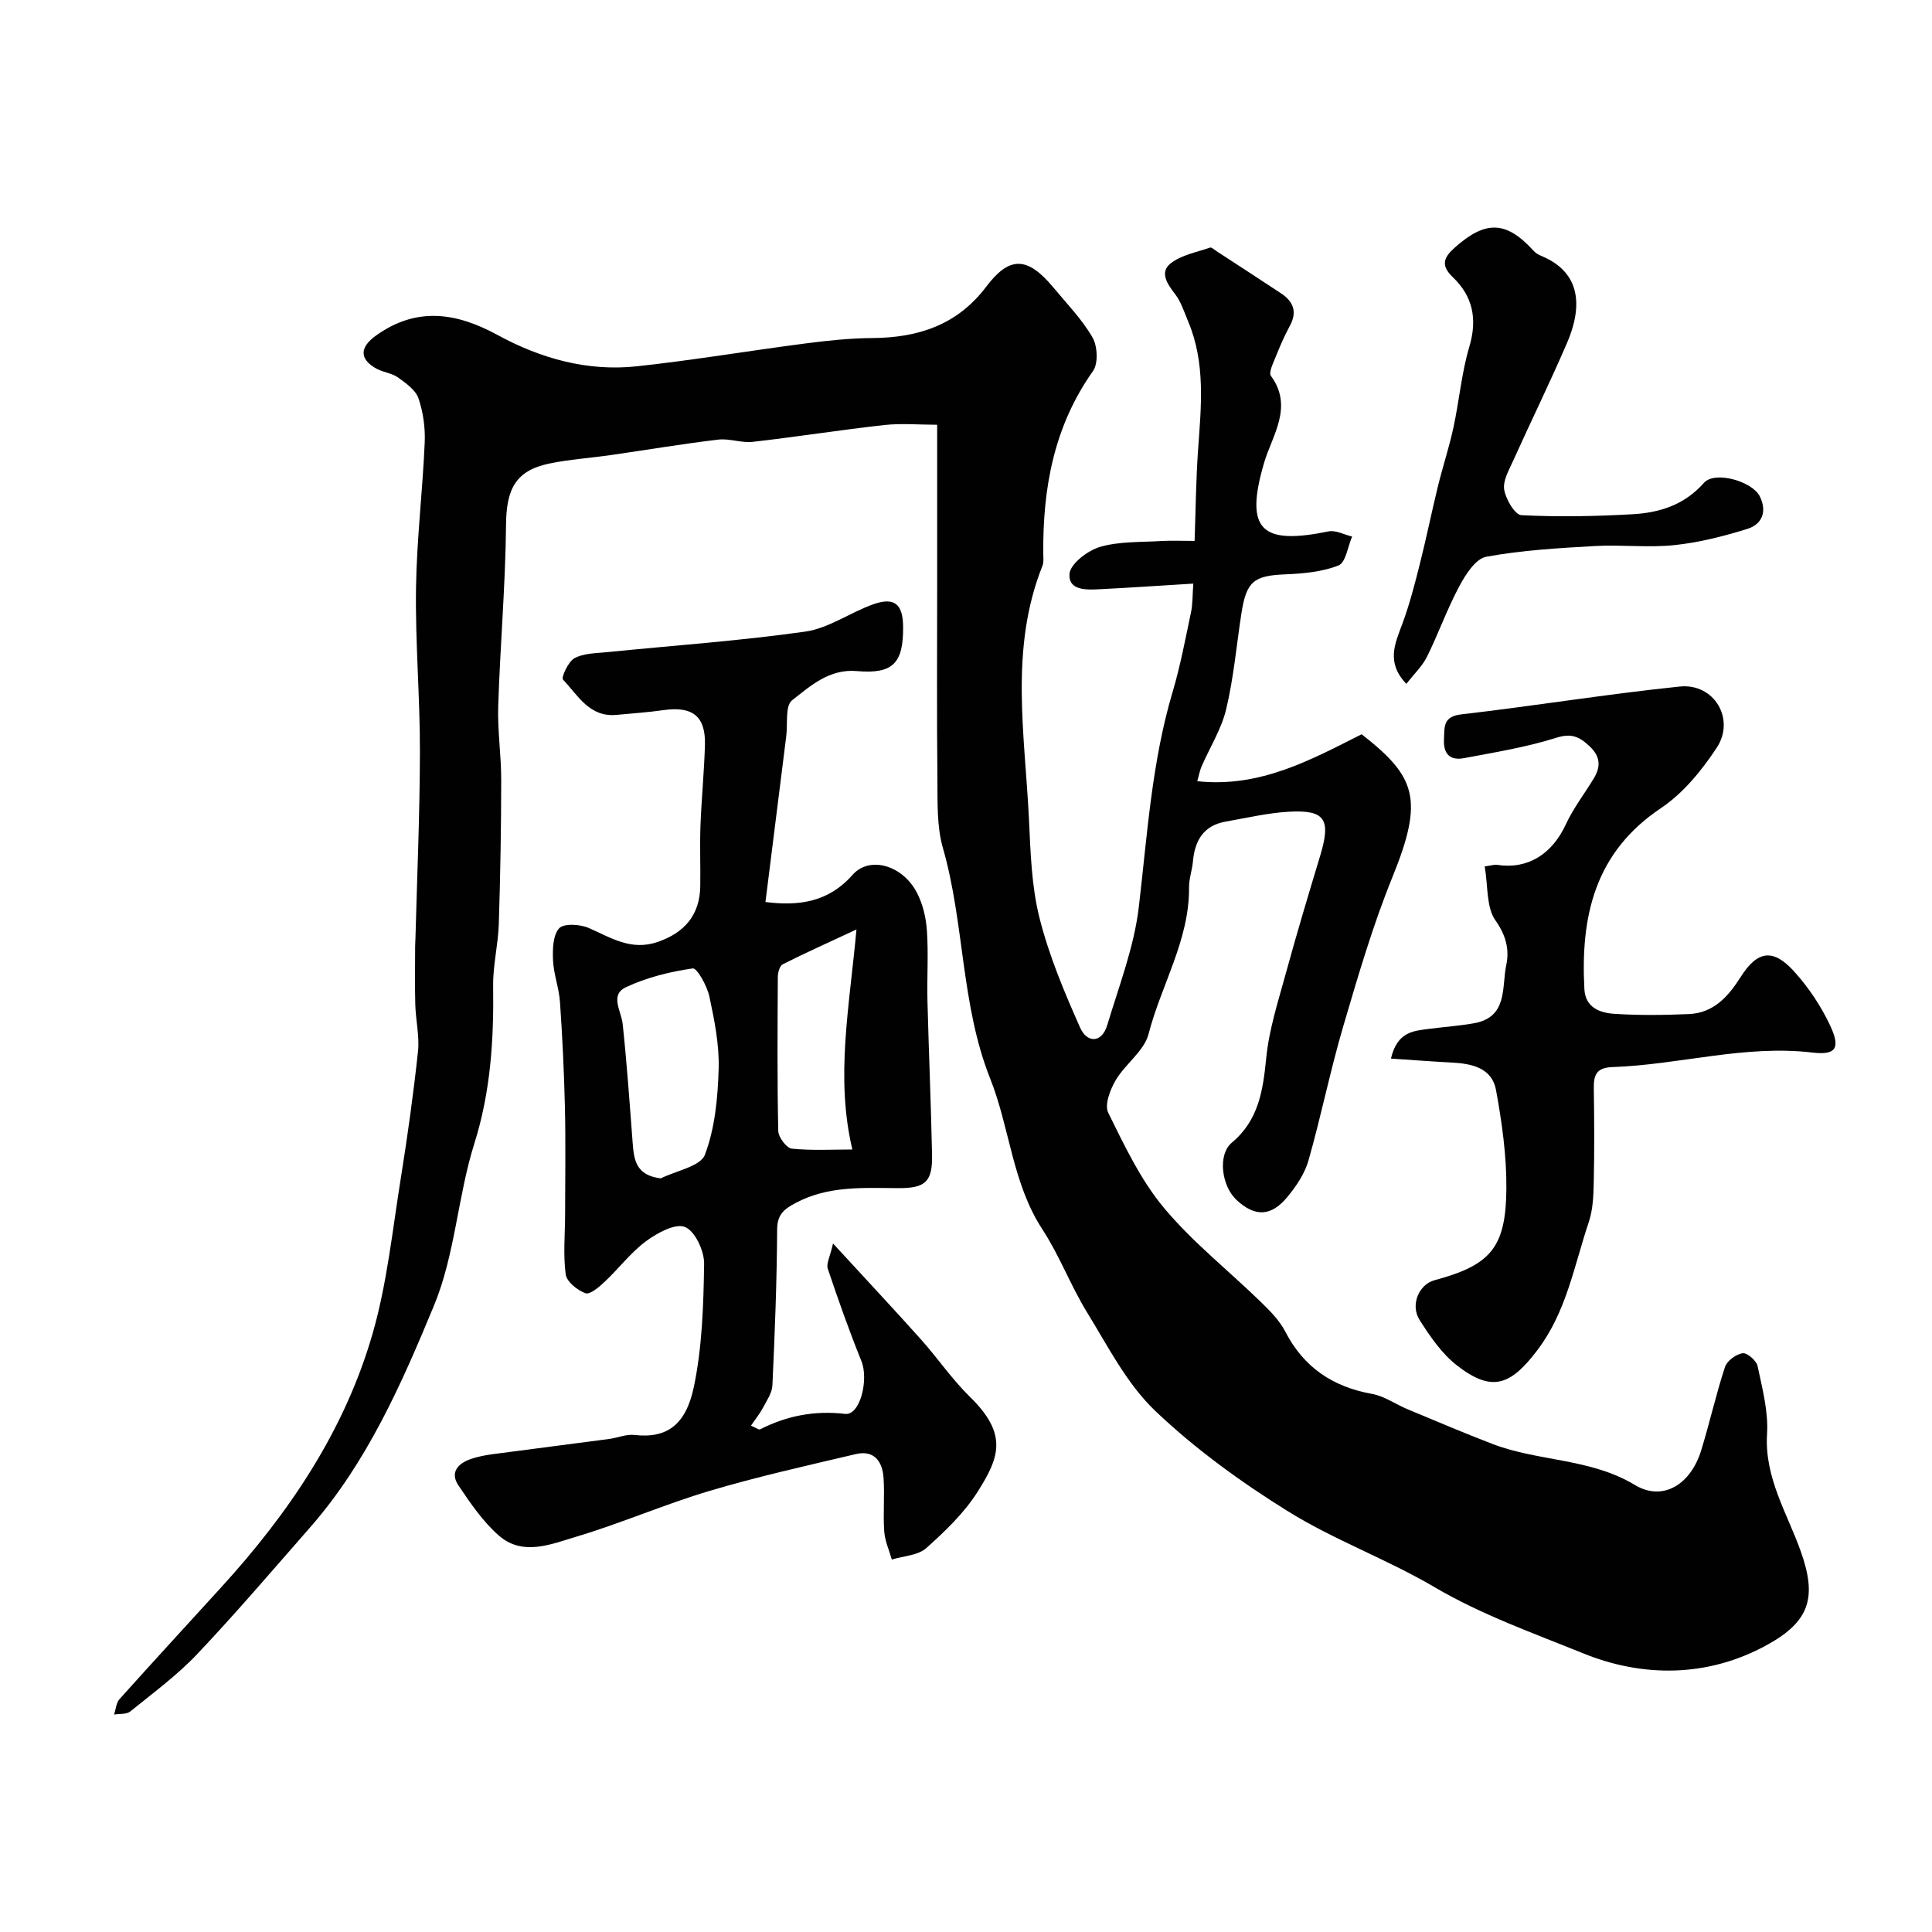
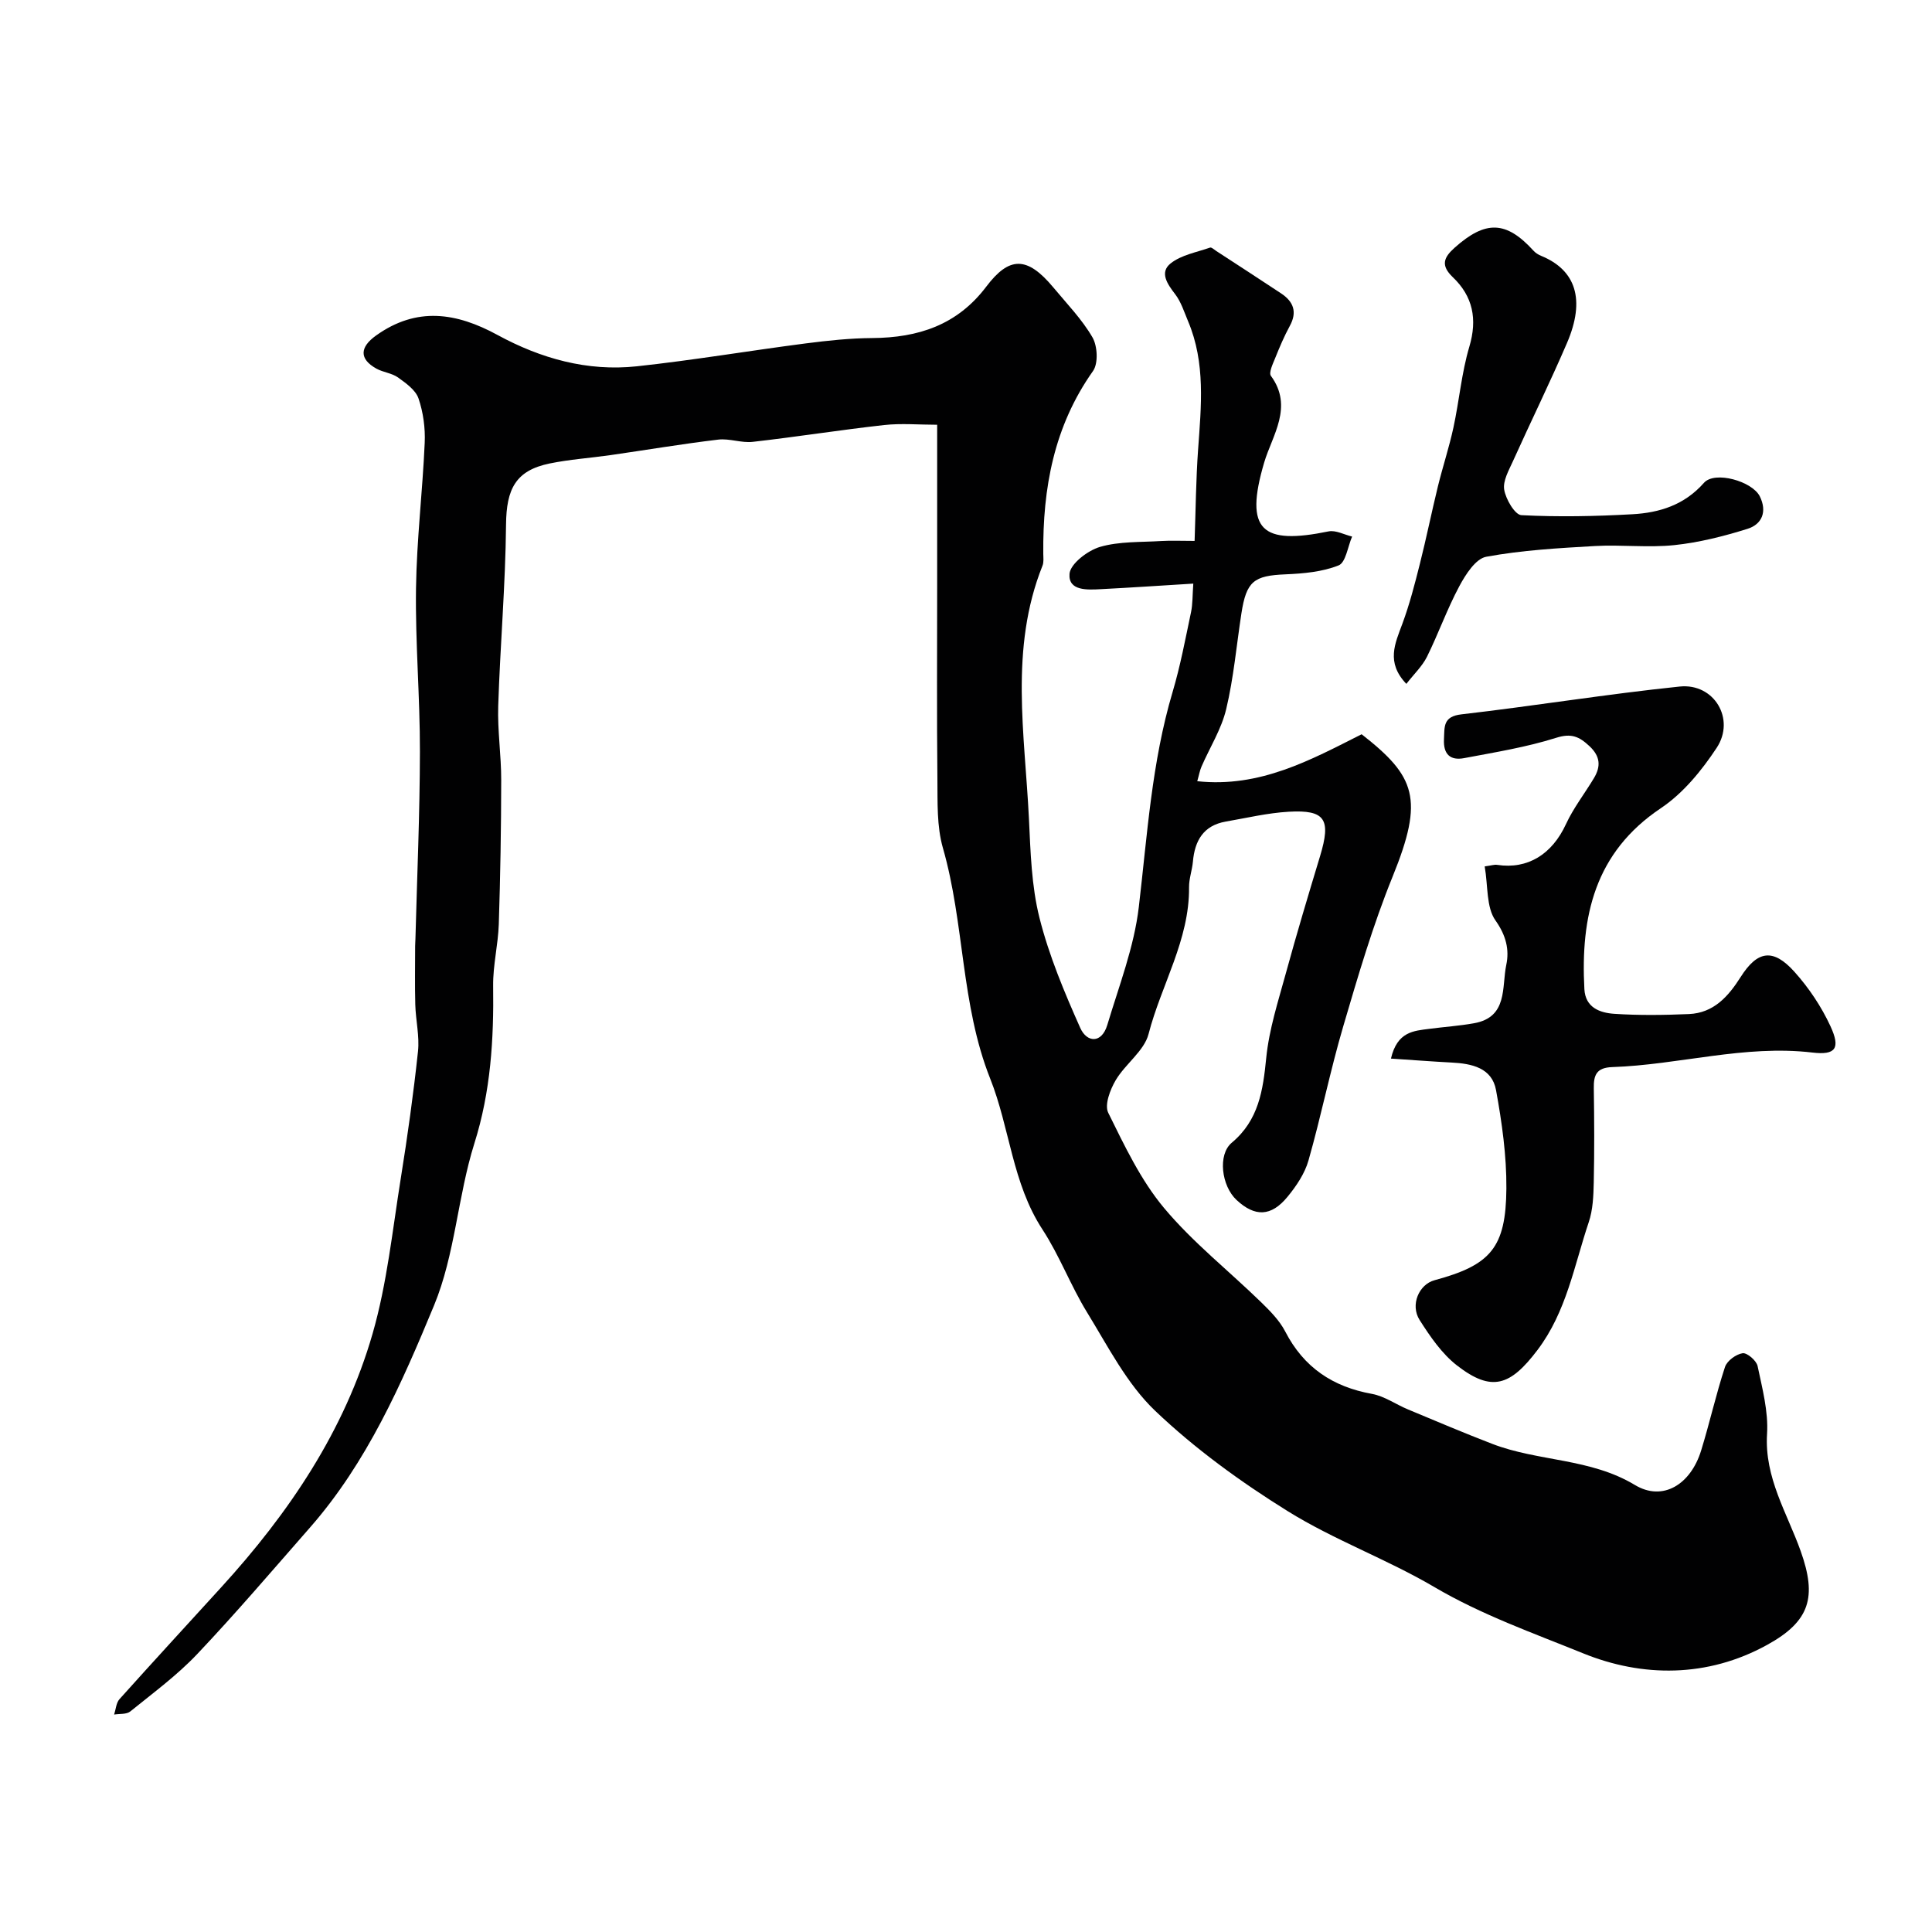
<svg xmlns="http://www.w3.org/2000/svg" enable-background="new 0 0 400 400" viewBox="0 0 400 400">
  <g fill="#010102">
    <path d="m247.06 120.83c-6.69.41-12.9.83-19.11 1.15-2.81.15-6.78.4-6.52-3.16.15-2.08 3.76-4.84 6.31-5.59 4.01-1.17 8.45-.95 12.71-1.22 1.97-.12 3.95-.02 6.88-.02.23-6.48.28-12.69.72-18.87.64-8.99 1.58-17.97-2.07-26.61-.81-1.92-1.45-4.01-2.69-5.62-1.63-2.11-3.25-4.5-.93-6.35 2.2-1.76 5.38-2.3 8.17-3.28.3-.11.85.42 1.26.69 4.49 2.93 9 5.84 13.47 8.81 2.54 1.69 3.36 3.83 1.78 6.72-1.17 2.15-2.13 4.42-3.04 6.69-.48 1.18-1.35 2.99-.87 3.65 4.71 6.41.26 12.35-1.39 17.92-4.2 14.21-.42 17.09 13.33 14.28 1.49-.3 3.24.68 4.87 1.07-.9 2.07-1.31 5.38-2.8 5.97-3.38 1.35-7.28 1.69-10.99 1.85-6.55.27-8.1 1.42-9.13 8.09-1.02 6.62-1.6 13.33-3.15 19.82-.98 4.13-3.39 7.93-5.11 11.89-.37.85-.52 1.79-.88 3.03 12.96 1.4 23.47-4.39 34.03-9.72 11.16 8.72 12.97 13.34 6.43 29.44-4.09 10.06-7.16 20.57-10.23 31.01-2.7 9.17-4.58 18.59-7.2 27.78-.77 2.72-2.52 5.32-4.35 7.54-3.39 4.13-6.76 4.18-10.55.65-3.13-2.92-3.92-9.39-1-11.84 5.6-4.68 6.48-10.84 7.15-17.57.59-5.93 2.48-11.75 4.07-17.55 2.22-8.12 4.64-16.18 7.08-24.24 2.3-7.61 1.09-9.61-6.49-9.18-4.38.25-8.71 1.29-13.05 2.04-4.61.81-6.41 3.95-6.79 8.29-.16 1.78-.82 3.54-.8 5.31.1 10.91-5.76 20.2-8.38 30.37-.91 3.53-4.82 6.2-6.81 9.58-1.15 1.95-2.35 5.11-1.54 6.74 3.37 6.82 6.71 13.91 11.53 19.68 5.95 7.13 13.41 13.01 20.11 19.53 1.87 1.82 3.82 3.79 5 6.07 3.84 7.44 9.82 11.45 17.96 12.92 2.6.47 4.97 2.19 7.49 3.23 5.79 2.41 11.57 4.87 17.42 7.12 9.56 3.68 20.27 2.93 29.53 8.51 5.79 3.49 11.55-.12 13.71-7.13 1.77-5.73 3.07-11.61 4.94-17.3.42-1.28 2.28-2.64 3.65-2.85.92-.14 2.86 1.53 3.1 2.65.97 4.63 2.25 9.41 1.96 14.05-.57 9.07 4.16 16.39 6.97 24.29 3.36 9.46 1.98 14.49-6.98 19.41-12.37 6.81-25.83 6.7-38.03 1.75-10.34-4.2-21.06-7.98-30.88-13.76-9.8-5.76-20.69-9.7-30.32-15.69-9.73-6.05-19.19-12.91-27.46-20.79-5.85-5.58-9.75-13.31-14.08-20.36-3.4-5.53-5.7-11.75-9.24-17.17-6.26-9.58-6.75-21-10.82-31.23-6.1-15.34-5.29-32.07-9.79-47.75-1.29-4.5-1.09-9.49-1.14-14.26-.14-13.36-.05-26.73-.05-40.09 0-10.85 0-21.69 0-33.28-3.8 0-7.43-.33-10.97.06-9.09 1.01-18.12 2.45-27.21 3.48-2.35.27-4.84-.75-7.18-.46-7.45.89-14.86 2.14-22.29 3.21-4.19.6-8.45.88-12.59 1.73-7.02 1.45-8.95 5.26-9.02 12.64-.12 12.53-1.22 25.06-1.62 37.59-.16 5.1.63 10.22.62 15.33-.01 9.94-.18 19.88-.5 29.82-.14 4.26-1.22 8.5-1.17 12.75.15 11.08-.49 21.88-3.89 32.65-3.45 10.97-3.99 23-8.34 33.52-6.71 16.21-13.86 32.51-25.69 46-7.72 8.8-15.32 17.72-23.36 26.21-4.16 4.39-9.12 8.04-13.85 11.87-.78.63-2.21.45-3.34.64.35-1.08.42-2.42 1.11-3.19 6.95-7.75 14-15.41 21.01-23.1 14.05-15.39 25.59-32.43 31.39-52.57 3-10.42 4.11-21.4 5.84-32.17 1.4-8.72 2.62-17.48 3.56-26.26.34-3.17-.47-6.45-.56-9.69-.11-4.03-.03-8.07-.03-12.1 0-.5.05-1 .06-1.5.34-12.93.91-25.87.93-38.8.02-11.27-.97-22.54-.81-33.8.14-10.04 1.36-20.07 1.8-30.11.14-3.06-.3-6.3-1.28-9.19-.59-1.74-2.59-3.16-4.23-4.34-1.28-.92-3.08-1.06-4.49-1.84-3.61-2.01-3.43-4.45-.09-6.84 8.44-6.05 16.67-4.76 25.18-.12 8.94 4.87 18.6 7.58 28.82 6.48 11.69-1.26 23.3-3.23 34.97-4.74 4.57-.59 9.18-1.08 13.78-1.11 9.51-.07 17.59-2.68 23.61-10.65 4.74-6.27 8.44-6.37 13.89.18 2.8 3.37 5.92 6.58 8.09 10.32 1.05 1.81 1.23 5.39.12 6.97-8.1 11.43-10.43 24.27-10.3 37.86.01.83.13 1.74-.17 2.47-6.85 17.14-3.65 34.83-2.8 52.36.33 6.87.52 13.91 2.18 20.52 1.97 7.83 5.15 15.41 8.45 22.81 1.36 3.04 4.42 3.29 5.6-.64 2.42-8.08 5.55-16.13 6.52-24.42 1.76-14.94 2.67-29.95 6.99-44.49 1.61-5.41 2.65-11 3.82-16.54.35-1.65.29-3.46.47-5.91z" />
-     <path d="m158.48 186.75c6.94.89 13.07.01 18.03-5.62 3.49-3.95 10.29-2.08 13.31 3.66 1.25 2.37 1.91 5.24 2.09 7.93.33 4.81-.01 9.66.11 14.49.27 10.6.73 21.19.95 31.79.12 5.64-1.33 7.02-6.97 6.99-7.23-.03-14.48-.54-21.23 3.05-2.35 1.25-3.85 2.33-3.87 5.48-.06 10.76-.48 21.53-.98 32.28-.07 1.61-1.19 3.21-1.99 4.72-.64 1.21-1.53 2.29-2.45 3.65 1.05.44 1.62.9 1.89.76 5.57-2.82 11.25-3.93 17.62-3.2 3.09.35 4.9-7.1 3.36-10.92-2.54-6.29-4.81-12.7-6.97-19.14-.35-1.03.47-2.46 1.09-5.22 6.72 7.32 12.51 13.5 18.15 19.8 3.5 3.91 6.48 8.33 10.22 11.98 7.98 7.79 5.97 12.65 1.58 19.6-2.78 4.4-6.72 8.19-10.65 11.69-1.72 1.53-4.71 1.62-7.13 2.37-.55-1.95-1.44-3.87-1.57-5.84-.26-3.67.11-7.38-.14-11.06-.22-3.39-1.93-5.84-5.77-4.93-10.12 2.39-20.29 4.65-30.24 7.61-9.33 2.78-18.32 6.71-27.65 9.5-5.15 1.54-11.02 4.05-15.93-.2-3.33-2.88-5.92-6.72-8.42-10.42-1.83-2.71-.08-4.58 2.59-5.49 1.52-.52 3.14-.81 4.74-1.02 7.94-1.06 15.88-2.05 23.82-3.11 1.77-.23 3.57-1.03 5.27-.84 6.77.78 10.67-2.12 12.31-9.93 1.74-8.3 2-16.97 2.13-25.5.04-2.66-1.88-6.79-3.97-7.63-2-.81-5.75 1.24-8.06 2.95-3.17 2.35-5.62 5.64-8.53 8.37-1.16 1.09-3.06 2.74-4 2.4-1.68-.6-3.9-2.39-4.1-3.92-.54-4.1-.13-8.33-.12-12.51.01-7.36.13-14.73-.04-22.08-.17-7.26-.52-14.53-1.02-21.78-.2-2.88-1.3-5.71-1.44-8.59-.1-2.27-.05-5.21 1.26-6.67.95-1.06 4.34-.86 6.14-.07 4.6 2.01 8.74 4.79 14.27 2.89 5.5-1.89 8.71-5.54 8.81-11.49.07-4.16-.11-8.33.04-12.49.21-5.6.77-11.19.93-16.79.17-5.94-2.55-8.08-8.54-7.23-3.24.46-6.52.68-9.78.99-5.59.53-7.99-4.06-11.07-7.31-.4-.43 1.08-3.72 2.38-4.43 1.89-1.02 4.39-1.02 6.65-1.24 13.71-1.38 27.48-2.33 41.11-4.26 4.82-.68 9.23-3.9 13.96-5.61 4.5-1.63 6.29-.16 6.32 4.67.05 7.48-2.1 9.76-9.56 9.11-5.74-.5-9.6 3.06-13.43 6.05-1.46 1.14-.88 4.9-1.21 7.46-1.41 11.32-2.83 22.65-4.3 34.3zm-21.67 57.22c3.17-1.59 8.22-2.47 9.14-4.91 2.08-5.5 2.66-11.76 2.84-17.74.15-4.99-.87-10.08-1.92-15-.47-2.19-2.56-5.95-3.45-5.82-4.71.68-9.52 1.87-13.82 3.89-3.41 1.6-.97 4.92-.68 7.63.87 8.16 1.44 16.35 2.06 24.53.27 3.48.59 6.78 5.83 7.42zm39.66-5.98c-3.53-14.93-.62-29.37.85-45.55-6.03 2.81-10.7 4.9-15.27 7.21-.62.31-1 1.68-1.01 2.57-.06 10.64-.14 21.29.09 31.93.03 1.3 1.72 3.56 2.82 3.67 4.23.42 8.51.17 12.52.17z" />
-     <path d="m287.98 219.17c1.31-5.62 4.73-5.74 7.95-6.16 3.09-.41 6.2-.61 9.26-1.16 7.05-1.26 5.7-7.51 6.67-12.09.66-3.12-.03-6.07-2.23-9.18-1.94-2.73-1.53-7.13-2.24-11.2 1.4-.19 2.01-.41 2.57-.32 6.35.97 11.38-2.2 14.26-8.44 1.55-3.36 3.89-6.34 5.8-9.54 1.43-2.4 1.33-4.47-.93-6.59-2.13-1.99-3.74-2.74-6.92-1.73-6.17 1.95-12.64 2.99-19.03 4.2-2.88.55-4.34-.8-4.18-3.92.13-2.55-.24-4.7 3.6-5.14 15.09-1.74 30.11-4.2 45.22-5.76 7.11-.73 11.57 6.73 7.64 12.69-3.1 4.7-6.95 9.41-11.55 12.49-13.72 9.19-16.65 22.43-15.84 37.48.21 3.83 3.23 4.9 6.18 5.1 5.14.34 10.33.27 15.48.05 5.09-.23 8.11-3.6 10.68-7.65 3.5-5.53 6.75-6 11.15-1.1 2.99 3.33 5.59 7.22 7.46 11.27 2.12 4.59 1.07 6.02-3.73 5.45-14.05-1.66-27.61 2.54-41.46 3.01-3.25.11-3.86 1.64-3.81 4.4.1 6.5.13 13-.01 19.49-.06 2.76-.17 5.66-1.04 8.23-3.03 9.01-4.6 18.53-10.63 26.48-5.61 7.4-9.45 8.75-16.64 3.18-3.14-2.44-5.57-6-7.74-9.41-2-3.14-.13-7.38 3.07-8.24 11.62-3.13 14.8-6.71 14.89-19 .05-6.79-.92-13.65-2.14-20.35-.84-4.63-5.02-5.51-9.19-5.72-4.01-.21-7.99-.52-12.57-.82z" />
+     <path d="m287.98 219.17c1.31-5.62 4.73-5.74 7.95-6.16 3.09-.41 6.2-.61 9.26-1.16 7.05-1.26 5.7-7.51 6.67-12.09.66-3.12-.03-6.07-2.23-9.18-1.94-2.73-1.53-7.13-2.24-11.2 1.4-.19 2.01-.41 2.57-.32 6.35.97 11.38-2.2 14.26-8.44 1.55-3.36 3.89-6.34 5.8-9.54 1.43-2.4 1.33-4.47-.93-6.59-2.13-1.99-3.74-2.74-6.92-1.73-6.17 1.95-12.64 2.99-19.03 4.2-2.88.55-4.34-.8-4.18-3.92.13-2.55-.24-4.7 3.6-5.14 15.09-1.74 30.11-4.2 45.22-5.76 7.11-.73 11.57 6.73 7.64 12.69-3.1 4.7-6.95 9.41-11.55 12.49-13.72 9.19-16.65 22.43-15.84 37.48.21 3.83 3.23 4.9 6.18 5.1 5.14.34 10.33.27 15.48.05 5.09-.23 8.11-3.6 10.68-7.65 3.5-5.53 6.75-6 11.15-1.1 2.99 3.33 5.59 7.22 7.46 11.27 2.12 4.59 1.07 6.02-3.73 5.45-14.05-1.66-27.61 2.54-41.46 3.01-3.25.11-3.86 1.64-3.81 4.4.1 6.5.13 13-.01 19.49-.06 2.76-.17 5.66-1.04 8.23-3.03 9.01-4.6 18.53-10.63 26.48-5.61 7.4-9.45 8.75-16.64 3.18-3.14-2.44-5.57-6-7.74-9.41-2-3.14-.13-7.38 3.07-8.24 11.62-3.13 14.8-6.71 14.89-19 .05-6.79-.92-13.65-2.14-20.35-.84-4.63-5.02-5.51-9.19-5.72-4.01-.21-7.99-.52-12.57-.82" />
    <path d="m291.17 141.59c-4.26-4.47-2.33-8.37-.82-12.46 1.49-4.03 2.57-8.22 3.62-12.4 1.34-5.31 2.43-10.7 3.73-16.02 1-4.08 2.33-8.09 3.22-12.2 1.2-5.56 1.68-11.3 3.29-16.73 1.7-5.71.73-10.43-3.42-14.39-2.55-2.44-1.9-4.07.36-6.09 6.42-5.73 10.68-5.61 16.34.6.42.47 1.02.84 1.61 1.08 7.15 2.94 9.19 9.04 5.33 18.03-3.54 8.23-7.5 16.28-11.18 24.45-.86 1.91-2.13 4.1-1.82 5.93.33 1.98 2.22 5.2 3.56 5.27 7.63.39 15.32.24 22.96-.19 5.62-.31 10.77-1.9 14.83-6.5 2.25-2.55 10.02-.33 11.57 2.8 1.56 3.15.46 5.78-2.55 6.72-4.92 1.54-10.02 2.83-15.14 3.37-5.43.57-10.99-.12-16.46.19-7.53.43-15.11.86-22.49 2.22-2.19.4-4.28 3.68-5.57 6.09-2.53 4.72-4.33 9.83-6.71 14.64-.99 1.96-2.68 3.55-4.26 5.59z" />
  </g>
</svg>